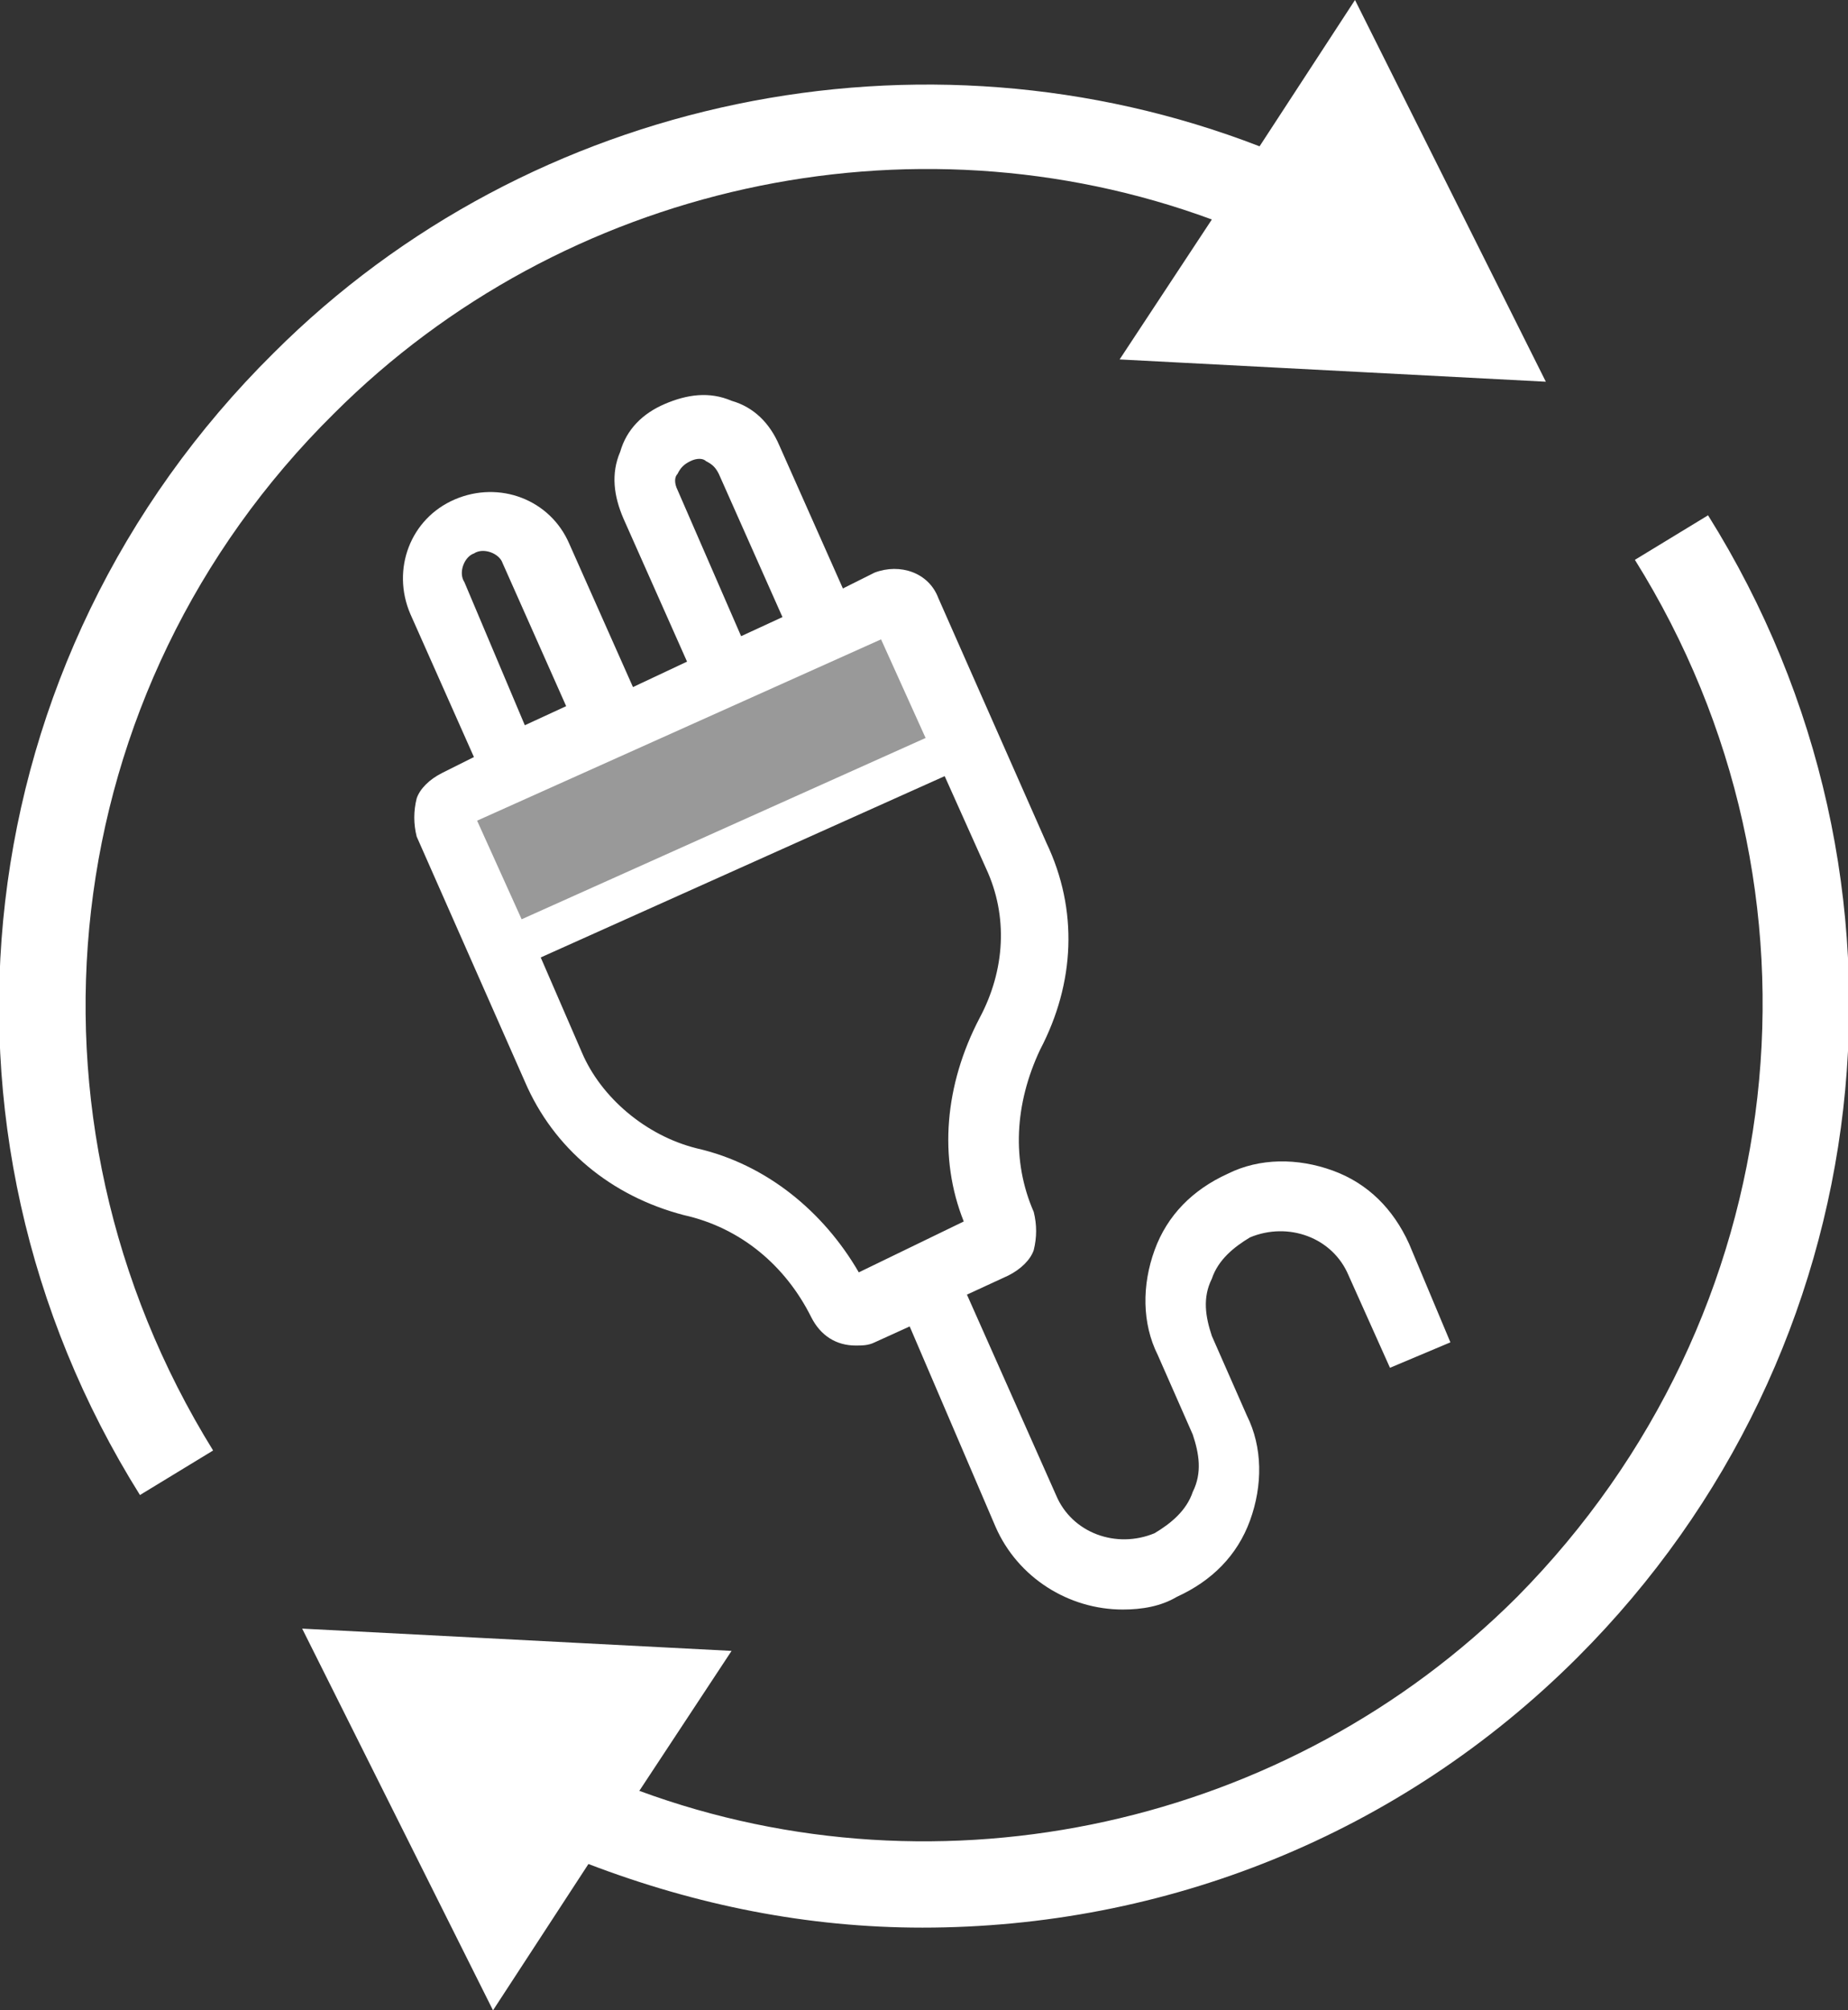
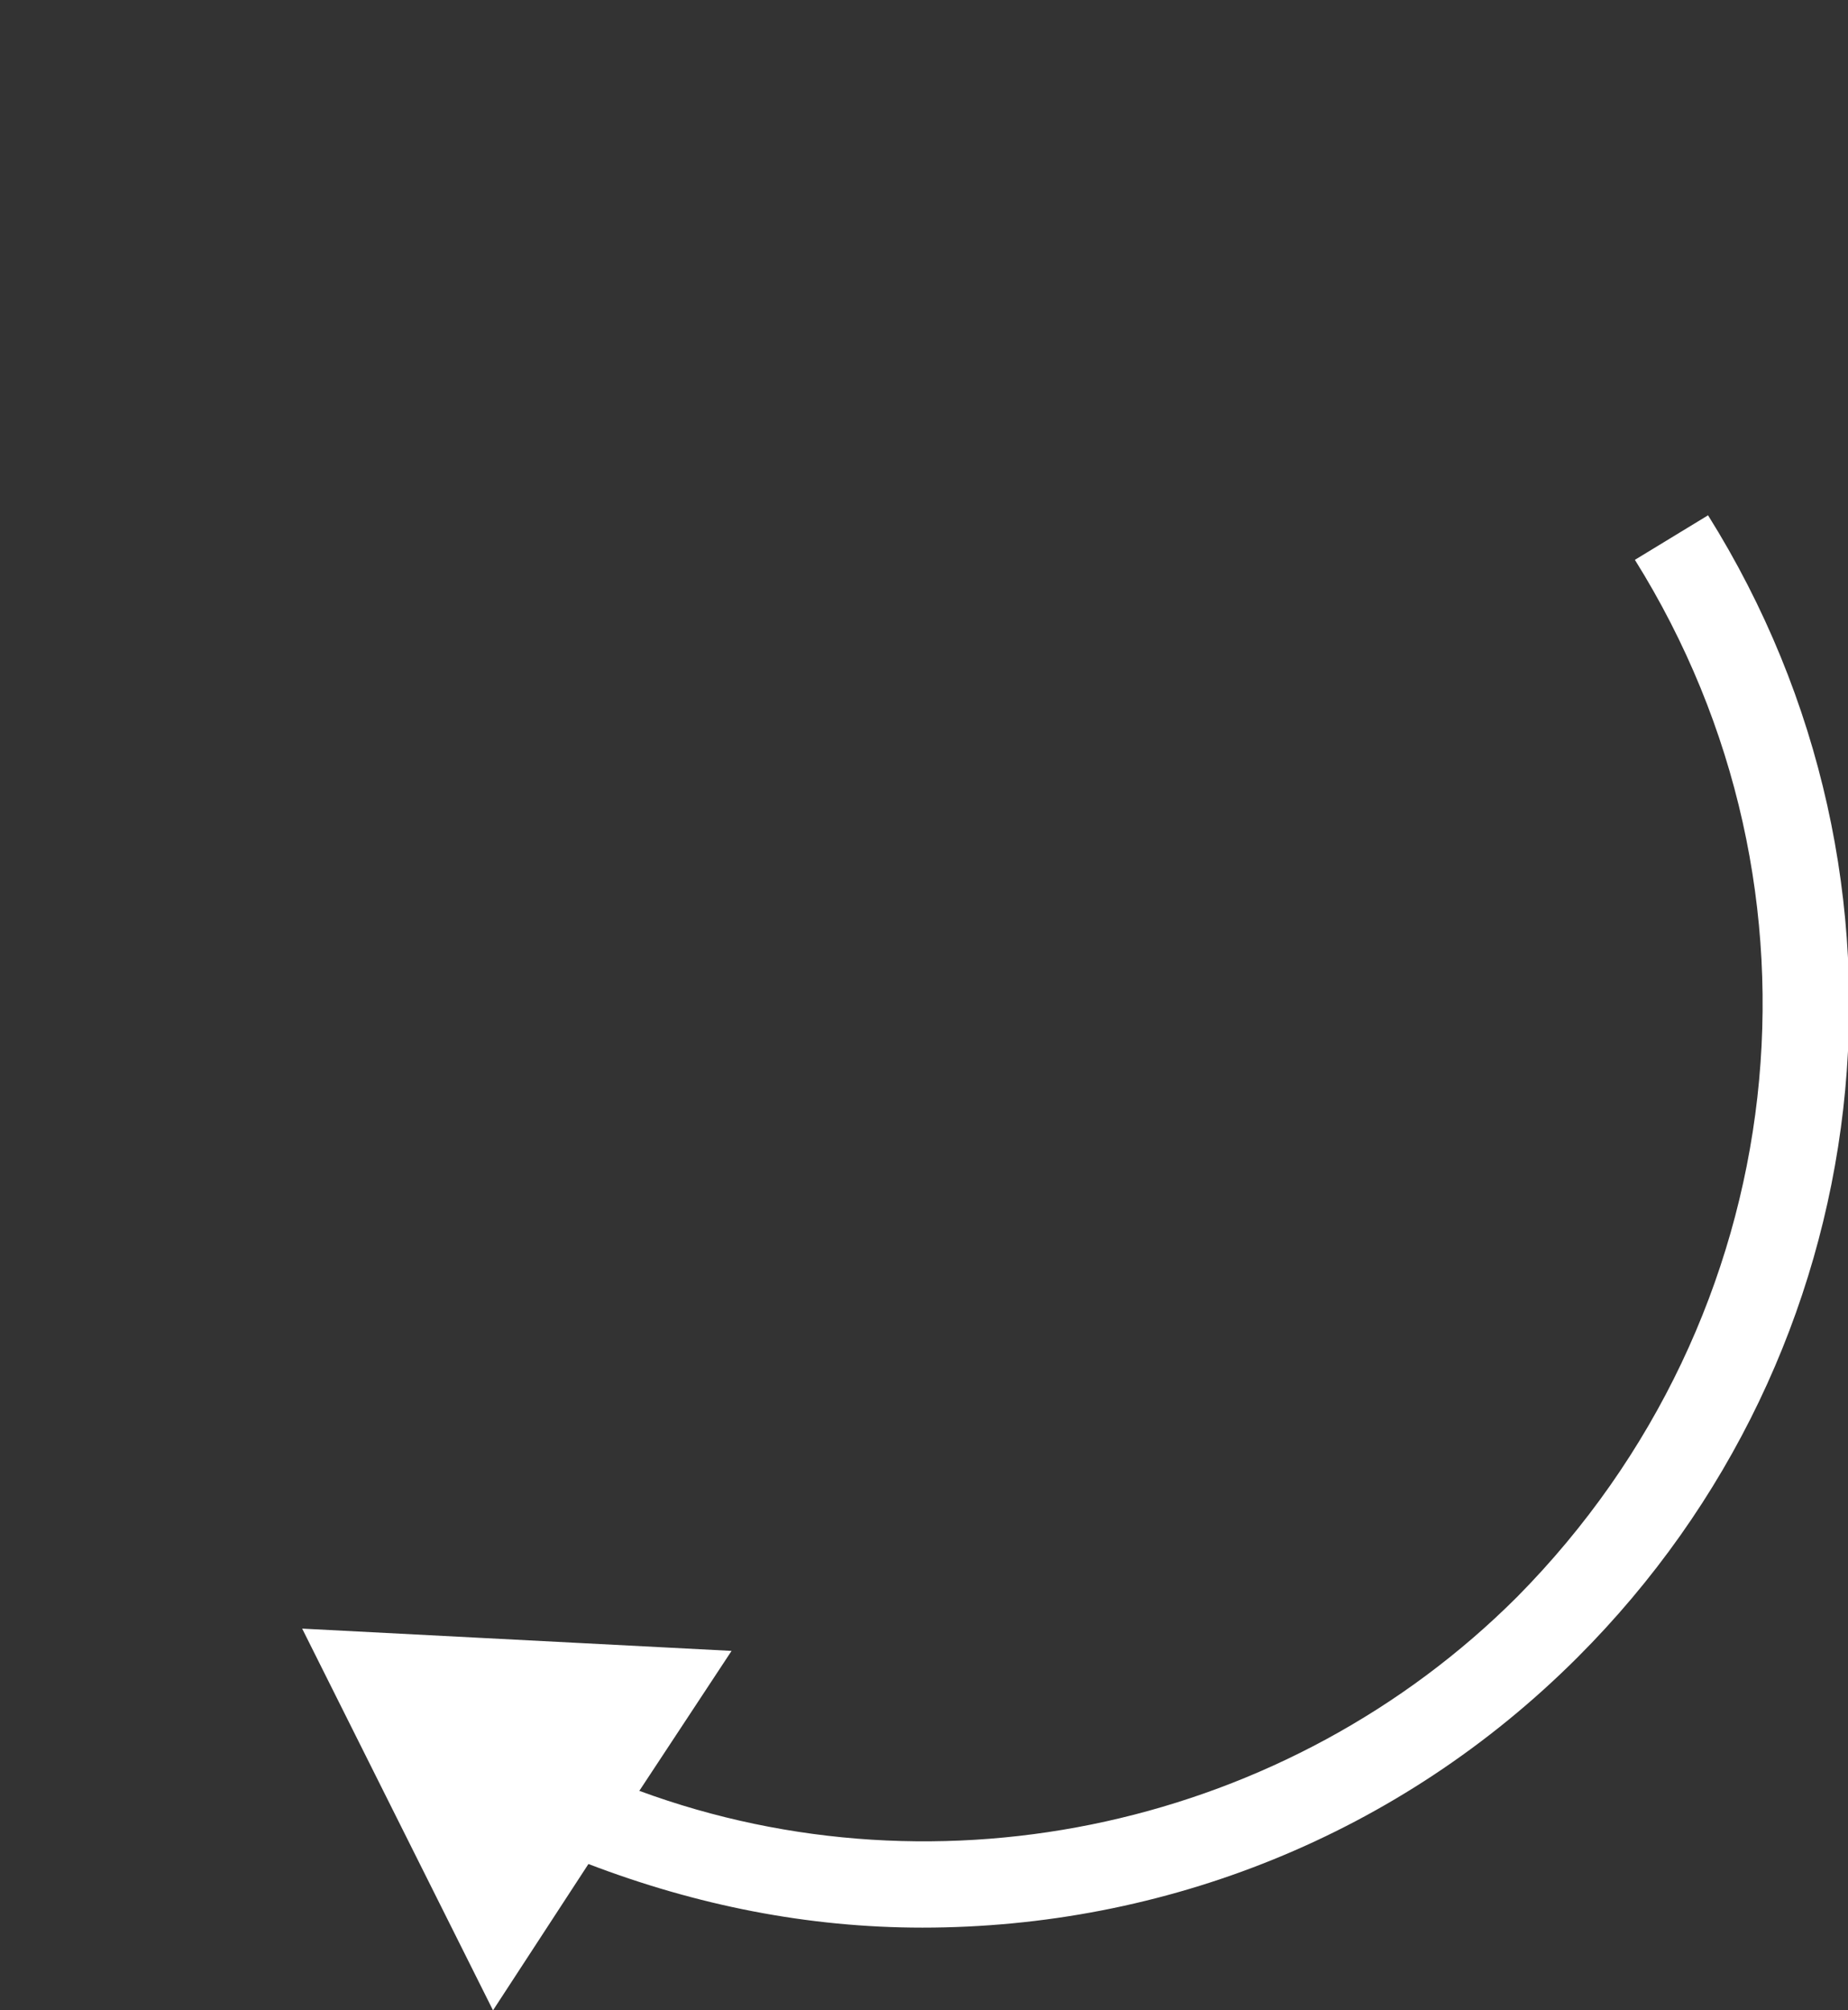
<svg xmlns="http://www.w3.org/2000/svg" version="1.1" id="Elektronikschrott" x="0px" y="0px" viewBox="0 0 58.1 63.2" style="enable-background:new 0 0 58.1 63.2;" xml:space="preserve">
  <rect x="0" y="0" width="58.1" height="63.2" fill="#333333" stroke="none" />
  <style type="text/css">
	.st0{opacity:0.5;}
	.st1{fill:#FFFFFF;}
</style>
  <g>
    <g class="st0">
-       <rect x="14.2" y="22.2" transform="matrix(0.913 -0.407 0.407 0.913 -8.112 11.069)" class="st1" width="15.4" height="4.7" />
-     </g>
-     <path class="st1" d="M44.3,39.1c-0.5-1.1-1.3-1.9-2.4-2.3c-1.1-0.4-2.3-0.4-3.3,0.1c-1.1,0.5-1.9,1.3-2.3,2.4   c-0.4,1.1-0.4,2.3,0.1,3.3l1.1,2.5l0.6-0.3l-0.6,0.3c0.2,0.6,0.3,1.2,0,1.8c-0.2,0.6-0.7,1-1.2,1.3c-1.2,0.5-2.6,0-3.1-1.2   l-2.8-6.3l1.3-0.6c0.4-0.2,0.7-0.5,0.8-0.8c0.1-0.4,0.1-0.8,0-1.2c-0.7-1.6-0.6-3.4,0.2-5.1c1.1-2.1,1.2-4.4,0.2-6.5l-3.4-7.7   c-0.3-0.8-1.2-1.1-2-0.8l-1,0.5l-2-4.5c-0.3-0.7-0.8-1.2-1.5-1.4c-0.7-0.3-1.4-0.2-2.1,0.1c-0.7,0.3-1.2,0.8-1.4,1.5   c-0.3,0.7-0.2,1.4,0.1,2.1l2,4.5l-1.7,0.8l-2-4.5c-0.6-1.4-2.2-2-3.6-1.4c-1.4,0.6-2,2.2-1.4,3.6l2,4.5l-1,0.5   c-0.4,0.2-0.7,0.5-0.8,0.8c-0.1,0.4-0.1,0.8,0,1.2l3.4,7.7c0.9,2.1,2.7,3.6,5,4.2c1.8,0.4,3.2,1.6,4,3.2c0.3,0.6,0.8,0.9,1.4,0.9   c0.2,0,0.4,0,0.6-0.1l1.1-0.5l2.7,6.3c0.7,1.6,2.3,2.6,4,2.6c0.6,0,1.2-0.1,1.7-0.4c1.1-0.5,1.9-1.3,2.3-2.4   c0.4-1.1,0.4-2.3-0.1-3.3l0,0c0,0-1.1-2.5-1.1-2.5c-0.2-0.6-0.3-1.2,0-1.8c0.2-0.6,0.7-1,1.2-1.3c1.2-0.5,2.6,0,3.1,1.2l1.3,2.9   l1.9-0.8L44.3,39.1z M21.3,15.4c-0.1-0.2-0.1-0.4,0-0.5c0.1-0.2,0.2-0.3,0.4-0.4c0.2-0.1,0.4-0.1,0.5,0c0.2,0.1,0.3,0.2,0.4,0.4   l2,4.5l-1.3,0.6L21.3,15.4z M14.6,18.3c-0.2-0.3,0-0.8,0.3-0.9c0.3-0.2,0.8,0,0.9,0.3l2,4.5l-1.3,0.6L14.6,18.3z M27.7,20.1   l1.4,3.1l-12.7,5.7L15,25.8L27.7,20.1z M27,40c-1.1-1.9-2.9-3.4-5.1-3.9c-1.6-0.4-3-1.6-3.6-3L17,30.1l12.7-5.7l1.3,2.9   c0.7,1.5,0.6,3.2-0.2,4.7c-1.1,2.1-1.3,4.4-0.5,6.4L27,40z" />
+       </g>
    <g>
-       <path class="st1" d="M10.5,13c7.2-7.2,18.1-9.6,27.6-6.1l-2.9,4.4L48.6,12l-6-12l-3,4.6c-10.6-4.1-22.9-1.6-31,6.5    C-1.1,20.7-2.8,35.5,4.4,47l2.3-1.4C0.2,35.1,1.7,21.7,10.5,13z" />
      <path class="st1" d="M53.7,16.2l-2.3,1.4c6.5,10.4,5,23.8-3.7,32.6c-7.2,7.2-18.1,9.6-27.6,6.1l2.9-4.4L9.5,51.2l6,12l3-4.6    c3.4,1.3,6.9,2,10.5,2c7.6,0,15-2.9,20.6-8.5C59.2,42.5,60.9,27.7,53.7,16.2z" />
    </g>
  </g>
</svg>